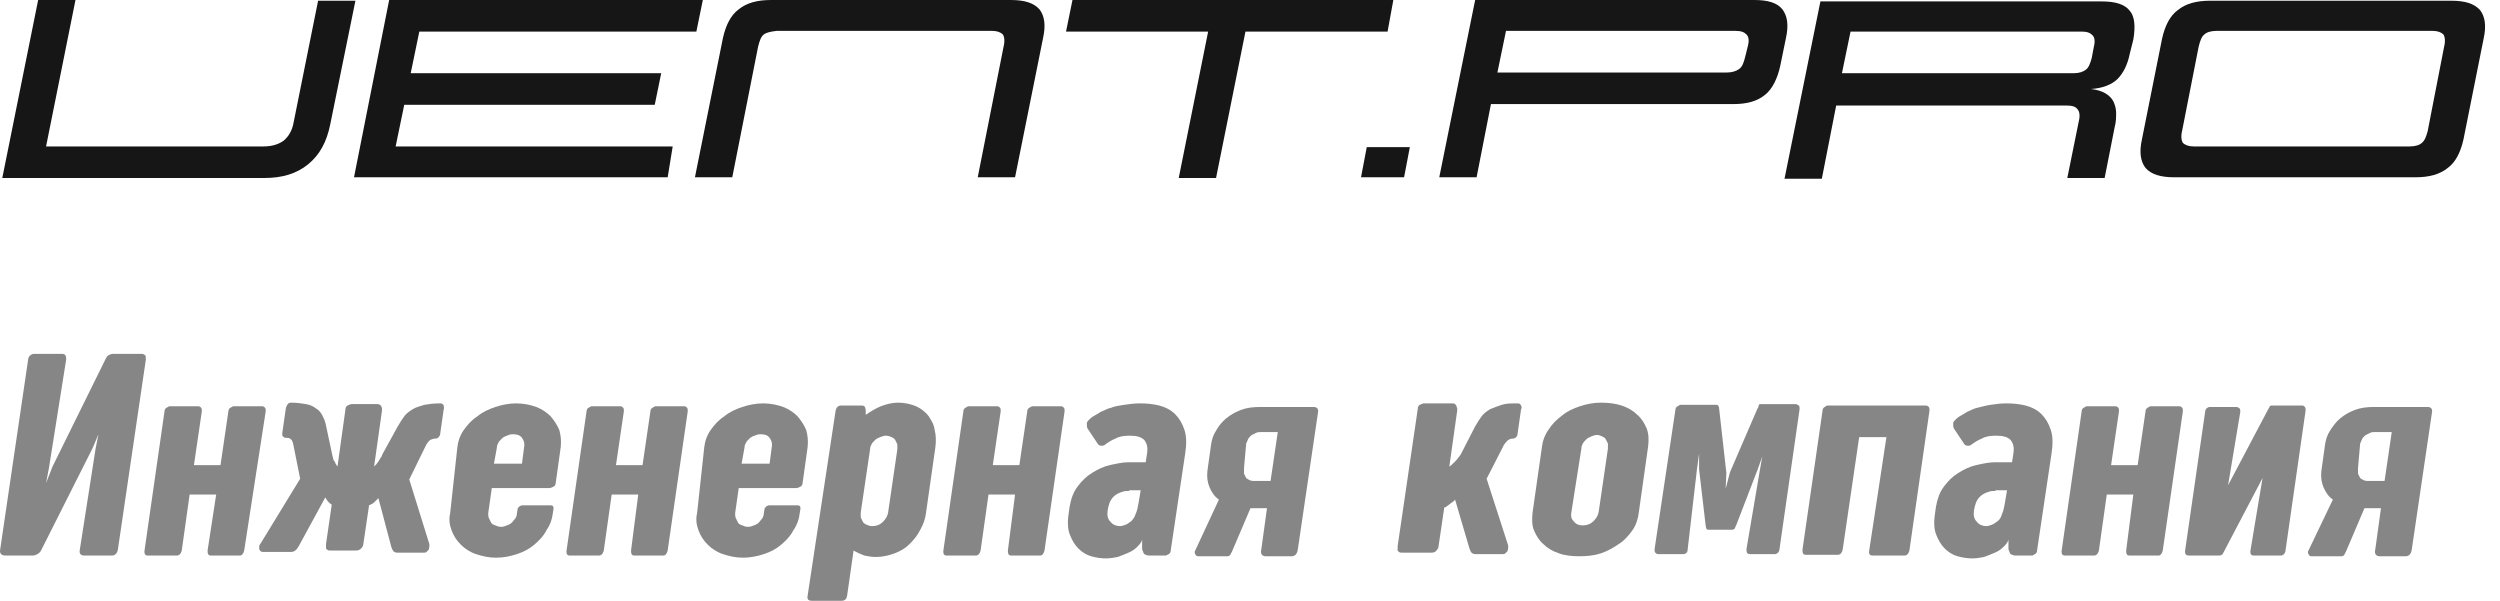
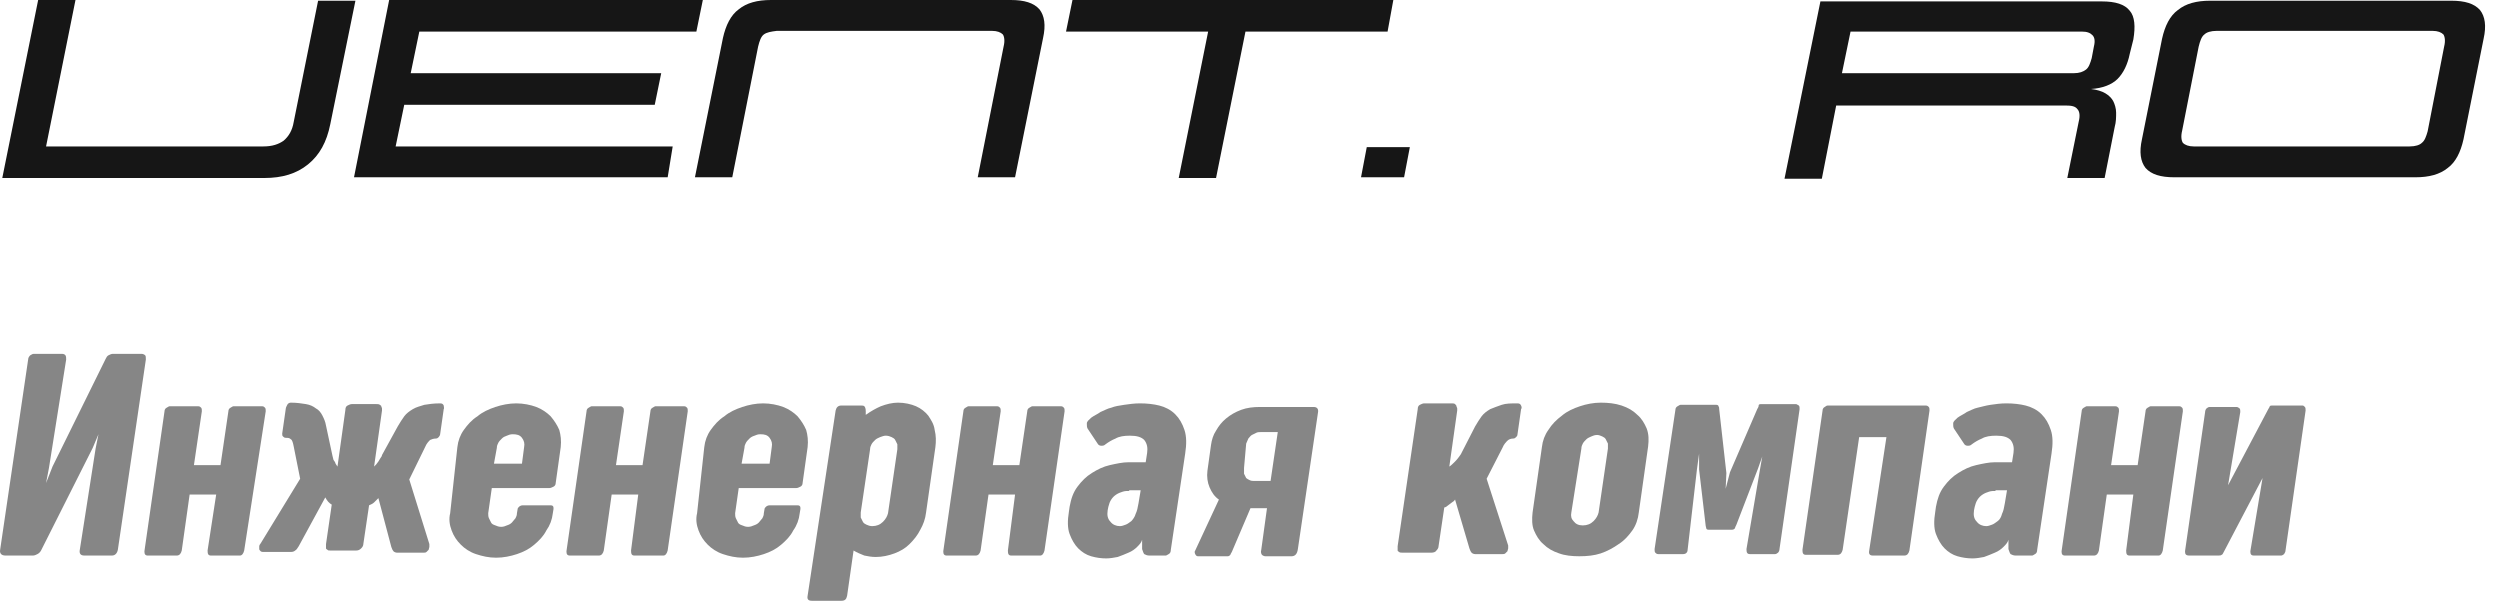
<svg xmlns="http://www.w3.org/2000/svg" width="129" height="31" viewBox="0 0 129 31" fill="none">
  <path d="M1.969 0H3.895L2.377 7.556H13.599C14.043 7.556 14.377 7.444 14.636 7.259C14.895 7.037 15.08 6.741 15.155 6.296L16.414 0.037H18.34L17.043 6.407C16.858 7.333 16.488 8 15.895 8.481C15.303 8.963 14.562 9.185 13.636 9.185H0.118L1.969 0Z" fill="#161616" />
  <path d="M20.081 0H36.266L35.933 1.63H21.637L21.192 3.778H34.118L33.785 5.407H20.859L20.415 7.556H34.711L34.452 9.148H18.267L20.081 0Z" fill="#161616" />
  <path d="M39.414 1.778C39.266 1.889 39.192 2.111 39.118 2.407L37.785 9.148H35.859L37.303 1.963C37.452 1.296 37.711 0.778 38.118 0.481C38.526 0.148 39.081 0 39.785 0H52.155C52.859 0 53.34 0.148 53.636 0.481C53.896 0.815 53.97 1.296 53.822 1.963L52.377 9.148H50.451L51.785 2.407C51.859 2.111 51.822 1.889 51.748 1.778C51.637 1.667 51.451 1.593 51.192 1.593H40.081C39.785 1.63 39.563 1.667 39.414 1.778Z" fill="#161616" />
  <path d="M71.599 1.63H64.266L62.748 9.185H60.822L62.34 1.63H55.007L55.34 0H71.896L71.599 1.63Z" fill="#161616" />
  <path d="M72.451 9.147H70.229L70.525 7.592H72.748L72.451 9.147Z" fill="#161616" />
-   <path d="M76.118 0H90.525C91.229 0 91.71 0.148 91.97 0.481C92.229 0.815 92.303 1.296 92.155 1.963L91.859 3.407C91.71 4.074 91.451 4.593 91.081 4.889C90.673 5.222 90.155 5.37 89.451 5.37H76.933L76.192 9.148H74.266L76.118 0ZM90.192 2.37C90.266 2.074 90.229 1.889 90.118 1.778C90.007 1.667 89.859 1.593 89.562 1.593H77.71L77.266 3.741H89.118C89.377 3.741 89.599 3.667 89.747 3.556C89.895 3.444 89.97 3.259 90.044 2.963L90.192 2.37Z" fill="#161616" />
  <path d="M109.895 2.777C109.784 3.332 109.562 3.777 109.266 4.073C108.969 4.37 108.488 4.555 107.895 4.592C108.192 4.629 108.451 4.703 108.636 4.814C108.821 4.925 108.969 5.073 109.044 5.221C109.118 5.37 109.192 5.592 109.192 5.814C109.192 6.036 109.192 6.295 109.118 6.555L108.599 9.184H106.673L107.266 6.258C107.34 5.962 107.303 5.74 107.192 5.629C107.081 5.481 106.895 5.444 106.562 5.444H94.747L94.007 9.221H92.081L93.933 0.073H108.451C109.155 0.073 109.636 0.221 109.895 0.555C110.155 0.851 110.192 1.37 110.081 2.036L109.895 2.777ZM107.007 3.777C107.303 3.777 107.488 3.703 107.636 3.592C107.784 3.481 107.858 3.258 107.932 2.999L108.044 2.407C108.118 2.11 108.081 1.925 107.969 1.814C107.858 1.703 107.71 1.629 107.414 1.629H95.488L95.044 3.777H107.007Z" fill="#161616" />
  <path d="M112.192 9.148C111.488 9.148 111.006 9 110.71 8.667C110.451 8.333 110.377 7.852 110.525 7.185L111.562 2C111.71 1.333 111.969 0.815 112.377 0.519C112.784 0.185 113.34 0.037 114.043 0.037H126.488C127.192 0.037 127.673 0.185 127.969 0.519C128.229 0.852 128.303 1.333 128.154 2L127.117 7.185C126.969 7.852 126.71 8.37 126.303 8.667C125.895 9 125.34 9.148 124.636 9.148H112.192ZM126.117 2.407C126.192 2.111 126.154 1.889 126.08 1.778C125.969 1.667 125.784 1.593 125.525 1.593H114.377C114.08 1.593 113.858 1.667 113.747 1.778C113.599 1.889 113.525 2.111 113.451 2.407L112.599 6.741C112.525 7.037 112.562 7.259 112.636 7.37C112.747 7.482 112.932 7.556 113.192 7.556H124.34C124.636 7.556 124.858 7.482 124.969 7.37C125.117 7.259 125.192 7.037 125.266 6.778L126.117 2.407Z" fill="#161616" />
  <path d="M6.081 28.369C6.044 28.554 5.933 28.665 5.785 28.665H4.34C4.155 28.665 4.081 28.554 4.118 28.369L4.933 23.147L5.081 22.406L4.785 23.11L2.118 28.406C2.081 28.48 2.007 28.554 1.933 28.591C1.859 28.628 1.785 28.665 1.711 28.665H0.266C0.081 28.665 -0.03 28.554 0.007 28.369L1.452 18.554C1.452 18.443 1.526 18.369 1.563 18.332C1.637 18.295 1.674 18.258 1.748 18.258H3.192C3.303 18.258 3.34 18.295 3.377 18.332C3.414 18.406 3.414 18.443 3.414 18.554L2.526 24.147L2.377 24.924L2.711 24.073L5.452 18.517C5.489 18.443 5.526 18.369 5.6 18.332C5.674 18.295 5.748 18.258 5.822 18.258H7.303C7.377 18.258 7.451 18.295 7.489 18.332C7.526 18.369 7.526 18.443 7.526 18.554L6.081 28.369Z" fill="#868686" />
  <path d="M11.155 25.518H9.785L9.378 28.407C9.341 28.555 9.266 28.667 9.118 28.667H7.637C7.489 28.667 7.452 28.593 7.452 28.444L8.489 21.222C8.489 21.148 8.526 21.074 8.6 21.037C8.674 21 8.711 20.963 8.748 20.963H10.229C10.303 20.963 10.341 21 10.378 21.037C10.415 21.074 10.415 21.148 10.415 21.222L10.007 24H11.378L11.785 21.222C11.785 21.148 11.822 21.074 11.896 21.037C11.97 21 12.007 20.963 12.044 20.963H13.526C13.6 20.963 13.637 21 13.674 21.037C13.711 21.074 13.711 21.148 13.711 21.222L12.6 28.407C12.563 28.555 12.489 28.667 12.378 28.667H10.896C10.748 28.667 10.711 28.593 10.711 28.407L11.155 25.518Z" fill="#868686" />
  <path d="M20.525 22C20.637 21.814 20.748 21.629 20.859 21.481C20.97 21.333 21.118 21.222 21.303 21.111C21.488 21 21.674 20.962 21.896 20.889C22.118 20.851 22.377 20.814 22.711 20.814C22.822 20.814 22.859 20.851 22.896 20.925C22.896 21 22.933 21.074 22.896 21.111L22.711 22.407C22.711 22.444 22.674 22.518 22.637 22.555C22.599 22.592 22.562 22.629 22.488 22.629C22.377 22.629 22.266 22.666 22.192 22.703C22.118 22.777 22.007 22.888 21.933 23.074L21.118 24.74L22.155 28.074C22.155 28.111 22.155 28.185 22.155 28.222C22.155 28.259 22.118 28.333 22.118 28.37C22.081 28.407 22.044 28.444 22.007 28.481C21.97 28.518 21.896 28.518 21.859 28.518H20.488C20.414 28.518 20.34 28.481 20.303 28.444C20.266 28.407 20.229 28.333 20.192 28.222L19.525 25.703C19.451 25.777 19.377 25.851 19.303 25.925C19.229 26 19.118 26.037 19.044 26.074L18.748 28.074C18.748 28.148 18.711 28.222 18.637 28.296C18.562 28.37 18.488 28.407 18.377 28.407H17.044C16.97 28.407 16.933 28.407 16.896 28.37C16.859 28.333 16.822 28.333 16.822 28.296C16.822 28.259 16.822 28.222 16.822 28.185C16.822 28.148 16.822 28.111 16.822 28.074L17.118 26.037C17.044 26 16.97 25.925 16.933 25.888C16.896 25.851 16.822 25.74 16.785 25.666L15.414 28.185C15.34 28.296 15.303 28.37 15.229 28.407C15.192 28.444 15.118 28.481 15.007 28.481H13.6C13.562 28.481 13.488 28.481 13.451 28.444C13.414 28.407 13.377 28.37 13.377 28.333C13.377 28.296 13.377 28.222 13.377 28.185C13.377 28.148 13.414 28.074 13.451 28.037L15.488 24.703L15.155 23.037C15.118 22.851 15.081 22.703 15.007 22.666C14.933 22.592 14.859 22.592 14.748 22.592C14.674 22.592 14.637 22.555 14.6 22.518C14.562 22.481 14.562 22.444 14.562 22.37L14.748 21.074C14.748 21.037 14.785 20.962 14.822 20.889C14.859 20.814 14.933 20.777 15.007 20.777C15.303 20.777 15.562 20.814 15.785 20.851C16.007 20.889 16.155 20.962 16.303 21.074C16.451 21.148 16.562 21.296 16.637 21.444C16.711 21.592 16.785 21.74 16.822 21.962L17.155 23.518C17.155 23.555 17.192 23.629 17.192 23.666C17.192 23.703 17.229 23.777 17.266 23.814C17.303 23.851 17.303 23.925 17.34 23.962C17.377 24 17.377 24.037 17.414 24.074L17.822 21.148C17.822 21.037 17.859 20.962 17.933 20.925C18.007 20.889 18.081 20.851 18.155 20.851H19.414C19.488 20.851 19.562 20.851 19.599 20.889C19.637 20.925 19.674 20.925 19.674 20.962C19.674 21 19.711 21.037 19.711 21.074C19.711 21.111 19.711 21.148 19.711 21.185L19.303 24.074C19.34 24.037 19.377 24 19.414 23.962C19.451 23.925 19.488 23.851 19.525 23.814C19.562 23.74 19.599 23.703 19.637 23.629C19.674 23.592 19.711 23.518 19.711 23.481L20.525 22Z" fill="#868686" />
  <path d="M23.6 23.074C23.637 22.74 23.748 22.444 23.933 22.185C24.118 21.926 24.34 21.666 24.637 21.481C24.896 21.259 25.229 21.111 25.562 21C25.896 20.889 26.266 20.814 26.637 20.814C27.007 20.814 27.377 20.889 27.674 21C27.97 21.111 28.229 21.296 28.414 21.481C28.599 21.703 28.748 21.926 28.859 22.185C28.933 22.444 28.97 22.74 28.933 23.074L28.674 24.925C28.674 25 28.637 25.074 28.562 25.111C28.488 25.148 28.414 25.185 28.34 25.185H25.377L25.192 26.481C25.192 26.555 25.192 26.666 25.229 26.74C25.266 26.814 25.303 26.889 25.34 26.963C25.377 27.037 25.451 27.074 25.562 27.111C25.637 27.148 25.748 27.185 25.859 27.185C25.97 27.185 26.081 27.148 26.155 27.111C26.266 27.074 26.34 27.037 26.414 26.963C26.488 26.889 26.526 26.814 26.6 26.74C26.637 26.666 26.674 26.592 26.674 26.481L26.711 26.259C26.711 26.222 26.748 26.185 26.785 26.148C26.822 26.111 26.896 26.074 26.97 26.074H28.377C28.451 26.074 28.488 26.074 28.526 26.111C28.562 26.148 28.562 26.185 28.562 26.259L28.526 26.481C28.488 26.814 28.377 27.111 28.192 27.37C28.044 27.666 27.822 27.889 27.562 28.111C27.303 28.333 27.007 28.481 26.674 28.592C26.34 28.703 25.97 28.777 25.6 28.777C25.229 28.777 24.896 28.703 24.562 28.592C24.229 28.481 23.97 28.296 23.785 28.111C23.562 27.889 23.414 27.666 23.303 27.37C23.192 27.074 23.155 26.777 23.229 26.481L23.6 23.074ZM25.488 23.925H26.933L27.044 23.074C27.081 22.889 27.044 22.74 26.933 22.592C26.822 22.444 26.674 22.407 26.451 22.407C26.34 22.407 26.229 22.444 26.155 22.481C26.044 22.518 25.97 22.555 25.896 22.629C25.822 22.703 25.748 22.777 25.711 22.852C25.674 22.926 25.637 23 25.637 23.111L25.488 23.925Z" fill="#868686" />
  <path d="M32.933 25.518H31.562L31.155 28.407C31.118 28.555 31.044 28.667 30.895 28.667H29.414C29.266 28.667 29.229 28.593 29.229 28.444L30.266 21.222C30.266 21.148 30.303 21.074 30.377 21.037C30.451 21 30.488 20.963 30.525 20.963H32.007C32.081 20.963 32.118 21 32.155 21.037C32.192 21.074 32.192 21.148 32.192 21.222L31.784 24H33.155L33.562 21.222C33.562 21.148 33.599 21.074 33.673 21.037C33.747 21 33.784 20.963 33.821 20.963H35.303C35.377 20.963 35.414 21 35.451 21.037C35.488 21.074 35.488 21.148 35.488 21.222L34.451 28.407C34.414 28.555 34.34 28.667 34.229 28.667H32.747C32.599 28.667 32.562 28.593 32.562 28.407L32.933 25.518Z" fill="#868686" />
  <path d="M36.34 23.074C36.377 22.74 36.488 22.444 36.673 22.185C36.859 21.926 37.081 21.666 37.377 21.481C37.636 21.259 37.97 21.111 38.303 21C38.636 20.889 39.007 20.814 39.377 20.814C39.748 20.814 40.118 20.889 40.414 21C40.711 21.111 40.97 21.296 41.155 21.481C41.34 21.703 41.488 21.926 41.599 22.185C41.673 22.444 41.711 22.74 41.673 23.074L41.414 24.925C41.414 25 41.377 25.074 41.303 25.111C41.229 25.148 41.155 25.185 41.081 25.185H38.118L37.933 26.481C37.933 26.555 37.933 26.666 37.97 26.74C38.007 26.814 38.044 26.889 38.081 26.963C38.118 27.037 38.192 27.074 38.303 27.111C38.377 27.148 38.488 27.185 38.599 27.185C38.711 27.185 38.822 27.148 38.896 27.111C39.007 27.074 39.081 27.037 39.155 26.963C39.229 26.889 39.266 26.814 39.34 26.74C39.377 26.666 39.414 26.592 39.414 26.481L39.451 26.259C39.451 26.222 39.488 26.185 39.525 26.148C39.562 26.111 39.636 26.074 39.711 26.074H41.118C41.192 26.074 41.229 26.074 41.266 26.111C41.303 26.148 41.303 26.185 41.303 26.259L41.266 26.481C41.229 26.814 41.118 27.111 40.933 27.37C40.785 27.666 40.562 27.889 40.303 28.111C40.044 28.333 39.748 28.481 39.414 28.592C39.081 28.703 38.711 28.777 38.34 28.777C37.97 28.777 37.636 28.703 37.303 28.592C36.97 28.481 36.711 28.296 36.525 28.111C36.303 27.889 36.155 27.666 36.044 27.37C35.933 27.074 35.896 26.777 35.97 26.481L36.34 23.074ZM38.266 23.925H39.711L39.822 23.074C39.859 22.889 39.822 22.74 39.711 22.592C39.599 22.444 39.451 22.407 39.229 22.407C39.118 22.407 39.007 22.444 38.933 22.481C38.822 22.518 38.748 22.555 38.673 22.629C38.599 22.703 38.525 22.777 38.488 22.852C38.451 22.926 38.414 23 38.414 23.111L38.266 23.925Z" fill="#868686" />
  <path d="M43.118 21.185C43.155 21.037 43.229 20.925 43.414 20.925H44.414C44.488 20.925 44.562 20.925 44.599 20.962C44.636 21 44.673 21.074 44.673 21.222V21.407C44.933 21.222 45.192 21.074 45.451 20.962C45.748 20.851 46.044 20.777 46.34 20.777C46.673 20.777 47.007 20.851 47.266 20.962C47.525 21.074 47.748 21.259 47.896 21.444C48.044 21.666 48.192 21.889 48.229 22.185C48.303 22.481 48.303 22.777 48.266 23.074L47.785 26.444C47.748 26.777 47.636 27.074 47.488 27.333C47.34 27.629 47.155 27.851 46.933 28.074C46.711 28.296 46.451 28.444 46.155 28.555C45.859 28.666 45.525 28.74 45.192 28.74C44.97 28.74 44.785 28.703 44.599 28.666C44.414 28.592 44.229 28.518 44.044 28.407L43.711 30.74C43.673 30.925 43.599 31 43.414 31H41.896C41.711 31 41.636 30.925 41.673 30.74L43.118 21.185ZM44.414 26.444C44.414 26.518 44.414 26.629 44.414 26.703C44.451 26.777 44.488 26.851 44.525 26.925C44.562 27 44.636 27.037 44.711 27.074C44.785 27.111 44.896 27.148 45.007 27.148C45.229 27.148 45.414 27.074 45.562 26.925C45.711 26.777 45.785 26.629 45.822 26.481L46.303 23.185C46.303 23.111 46.303 23.037 46.303 22.925C46.266 22.851 46.229 22.777 46.192 22.703C46.155 22.629 46.081 22.592 46.007 22.555C45.933 22.518 45.822 22.481 45.711 22.481C45.599 22.481 45.525 22.518 45.414 22.555C45.34 22.592 45.229 22.629 45.155 22.703C45.081 22.777 45.007 22.851 44.97 22.925C44.933 23 44.896 23.074 44.896 23.185L44.414 26.444Z" fill="#868686" />
  <path d="M52.377 25.518H51.007L50.599 28.407C50.562 28.555 50.488 28.667 50.34 28.667H48.859C48.711 28.667 48.673 28.593 48.673 28.444L49.711 21.222C49.711 21.148 49.748 21.074 49.822 21.037C49.896 21 49.933 20.963 49.97 20.963H51.451C51.525 20.963 51.562 21 51.599 21.037C51.636 21.074 51.636 21.148 51.636 21.222L51.229 24H52.599L53.007 21.222C53.007 21.148 53.044 21.074 53.118 21.037C53.192 21 53.229 20.963 53.266 20.963H54.748C54.822 20.963 54.859 21 54.896 21.037C54.933 21.074 54.933 21.148 54.933 21.222L53.896 28.407C53.859 28.555 53.785 28.667 53.673 28.667H52.192C52.044 28.667 52.007 28.593 52.007 28.407L52.377 25.518Z" fill="#868686" />
  <path d="M56.118 22.111C56.081 22.037 56.081 21.963 56.081 21.852C56.081 21.74 56.192 21.666 56.303 21.555C56.451 21.444 56.636 21.37 56.785 21.259C56.97 21.185 57.155 21.074 57.34 21.037C57.525 20.963 57.748 20.926 58.007 20.889C58.266 20.852 58.525 20.814 58.822 20.814C59.192 20.814 59.525 20.852 59.822 20.926C60.118 21 60.414 21.148 60.636 21.37C60.859 21.592 61.007 21.852 61.118 22.185C61.229 22.518 61.229 22.926 61.155 23.407L60.414 28.37C60.414 28.481 60.377 28.555 60.303 28.592C60.229 28.629 60.192 28.666 60.155 28.666H59.303C59.192 28.666 59.118 28.629 59.044 28.592C59.007 28.555 58.97 28.444 58.933 28.333V27.851C58.896 28 58.785 28.111 58.673 28.222C58.562 28.333 58.414 28.444 58.229 28.518C58.044 28.592 57.896 28.666 57.673 28.74C57.488 28.777 57.266 28.814 57.081 28.814C56.822 28.814 56.562 28.777 56.303 28.703C56.044 28.629 55.822 28.481 55.636 28.296C55.451 28.111 55.303 27.851 55.192 27.555C55.081 27.259 55.081 26.852 55.155 26.407L55.192 26.148C55.266 25.74 55.377 25.407 55.599 25.111C55.822 24.814 56.044 24.592 56.34 24.407C56.636 24.222 56.933 24.074 57.266 24C57.599 23.925 57.933 23.852 58.229 23.852H59.118L59.192 23.37C59.229 23.111 59.192 22.889 59.044 22.703C58.896 22.555 58.673 22.481 58.303 22.481C58.007 22.481 57.748 22.518 57.562 22.629C57.377 22.703 57.192 22.814 57.044 22.926C56.97 23 56.896 23 56.822 23C56.748 23 56.673 22.963 56.636 22.889L56.118 22.111ZM58.266 25.333C58.155 25.333 58.044 25.333 57.933 25.37C57.822 25.407 57.71 25.444 57.599 25.518C57.488 25.592 57.414 25.666 57.34 25.777C57.266 25.889 57.229 26 57.192 26.148L57.155 26.333C57.118 26.592 57.155 26.777 57.303 26.925C57.414 27.074 57.599 27.148 57.785 27.148C57.896 27.148 57.97 27.111 58.081 27.074C58.192 27.037 58.266 26.963 58.377 26.889C58.451 26.814 58.562 26.666 58.599 26.518C58.673 26.37 58.71 26.185 58.748 25.963L58.859 25.296H58.266V25.333Z" fill="#868686" />
  <path d="M62.896 25.778C62.673 25.63 62.525 25.407 62.414 25.148C62.303 24.889 62.266 24.593 62.303 24.296L62.488 22.963C62.525 22.704 62.599 22.444 62.748 22.222C62.896 21.963 63.044 21.778 63.266 21.593C63.488 21.407 63.748 21.259 64.044 21.148C64.34 21.037 64.673 21 65.007 21H67.784C67.97 21 68.044 21.111 68.007 21.296L66.97 28.333C66.933 28.593 66.822 28.704 66.636 28.704H65.303C65.229 28.704 65.155 28.667 65.118 28.63C65.081 28.593 65.044 28.481 65.081 28.37L65.377 26.222H64.525L63.562 28.481C63.525 28.555 63.488 28.593 63.488 28.63C63.451 28.667 63.414 28.704 63.34 28.704H61.822C61.748 28.704 61.71 28.667 61.673 28.593C61.636 28.518 61.636 28.444 61.673 28.407L62.896 25.778ZM64.192 24.148C64.192 24.259 64.192 24.37 64.192 24.444C64.229 24.518 64.266 24.593 64.303 24.667C64.34 24.704 64.414 24.741 64.488 24.778C64.562 24.815 64.636 24.815 64.673 24.815H65.562L65.933 22.296H65.044C64.97 22.296 64.896 22.296 64.822 22.333C64.748 22.37 64.673 22.407 64.599 22.444C64.525 22.482 64.488 22.555 64.414 22.63C64.377 22.704 64.34 22.815 64.303 22.889L64.192 24.148Z" fill="#868686" />
  <path d="M76.118 22C76.229 21.814 76.34 21.629 76.451 21.481C76.562 21.333 76.71 21.222 76.896 21.111C77.081 21.037 77.266 20.963 77.488 20.889C77.71 20.814 77.97 20.814 78.303 20.814C78.414 20.814 78.451 20.852 78.488 20.926C78.525 21 78.525 21.074 78.488 21.111L78.303 22.407C78.303 22.481 78.266 22.518 78.229 22.555C78.192 22.592 78.155 22.629 78.081 22.629C77.97 22.629 77.859 22.666 77.784 22.74C77.71 22.814 77.599 22.926 77.525 23.111L76.71 24.703L77.822 28.148C77.822 28.185 77.822 28.259 77.822 28.296C77.822 28.333 77.784 28.407 77.784 28.444C77.748 28.481 77.71 28.518 77.673 28.555C77.636 28.592 77.562 28.592 77.525 28.592H76.118C76.044 28.592 75.97 28.555 75.933 28.518C75.896 28.481 75.859 28.407 75.822 28.296L75.081 25.777C75.044 25.814 75.044 25.852 74.97 25.889C74.933 25.925 74.859 25.963 74.822 26C74.785 26.037 74.71 26.074 74.674 26.111C74.636 26.148 74.562 26.185 74.525 26.185L74.229 28.185C74.229 28.259 74.192 28.333 74.118 28.407C74.081 28.481 73.97 28.518 73.859 28.518H72.377C72.303 28.518 72.229 28.518 72.192 28.481C72.155 28.444 72.118 28.444 72.118 28.407C72.118 28.37 72.118 28.333 72.118 28.296C72.118 28.259 72.118 28.222 72.118 28.185L73.155 21.111C73.155 21 73.192 20.926 73.266 20.889C73.34 20.852 73.414 20.814 73.488 20.814H74.896C74.97 20.814 75.044 20.814 75.081 20.852C75.118 20.889 75.155 20.926 75.155 20.963C75.155 21 75.192 21.037 75.192 21.074C75.192 21.111 75.192 21.148 75.192 21.185L74.785 24.074C74.859 24.037 74.97 23.925 75.081 23.814C75.192 23.703 75.303 23.555 75.377 23.444L76.118 22Z" fill="#868686" />
  <path d="M79.562 23.074C79.599 22.74 79.71 22.444 79.895 22.185C80.081 21.889 80.303 21.666 80.599 21.444C80.858 21.222 81.192 21.074 81.525 20.962C81.858 20.851 82.229 20.777 82.599 20.777C82.969 20.777 83.34 20.814 83.673 20.925C84.007 21.037 84.266 21.185 84.488 21.407C84.71 21.592 84.858 21.851 84.969 22.111C85.081 22.407 85.081 22.703 85.043 23.037L84.562 26.444C84.525 26.777 84.414 27.111 84.229 27.37C84.044 27.629 83.821 27.888 83.525 28.074C83.266 28.259 82.932 28.444 82.599 28.555C82.266 28.666 81.895 28.703 81.488 28.703C81.118 28.703 80.747 28.666 80.451 28.555C80.118 28.444 79.858 28.296 79.636 28.074C79.414 27.888 79.266 27.629 79.155 27.37C79.044 27.111 79.044 26.777 79.081 26.444L79.562 23.074ZM81.081 26.444C81.044 26.629 81.081 26.777 81.192 26.888C81.303 27.037 81.451 27.111 81.673 27.111C81.895 27.111 82.081 27.037 82.229 26.888C82.377 26.74 82.451 26.592 82.488 26.444L82.969 23.148C82.969 23.074 82.969 22.962 82.969 22.888C82.932 22.814 82.895 22.74 82.858 22.666C82.821 22.592 82.747 22.555 82.673 22.518C82.599 22.481 82.488 22.444 82.414 22.444C82.303 22.444 82.192 22.481 82.118 22.518C82.044 22.555 81.933 22.592 81.858 22.666C81.784 22.74 81.71 22.814 81.673 22.888C81.636 22.962 81.599 23.037 81.599 23.148L81.081 26.444Z" fill="#868686" />
  <path d="M87.673 24.222V23.407L87.562 24.222L87.081 28.37C87.081 28.518 86.97 28.592 86.859 28.592H85.562C85.488 28.592 85.451 28.555 85.414 28.518C85.377 28.481 85.377 28.407 85.377 28.333L86.451 21.148C86.451 21.074 86.488 21 86.562 20.963C86.636 20.926 86.673 20.889 86.71 20.889H88.562C88.636 20.889 88.673 20.926 88.673 20.963C88.71 21 88.71 21.074 88.71 21.111L89.081 24.407L89.044 25.222L89.266 24.37L90.673 21.111C90.71 21.037 90.747 21 90.747 20.926C90.747 20.852 90.822 20.852 90.896 20.852H92.673C92.71 20.852 92.747 20.889 92.822 20.926C92.859 20.963 92.859 21.037 92.859 21.111L91.822 28.333C91.822 28.407 91.784 28.481 91.747 28.518C91.71 28.555 91.636 28.592 91.599 28.592H90.303C90.155 28.592 90.118 28.518 90.118 28.333L90.822 24.185L90.933 23.555L90.71 24.185L89.599 27.074C89.562 27.148 89.525 27.222 89.525 27.259C89.488 27.296 89.451 27.333 89.377 27.333H88.155C88.081 27.333 88.044 27.296 88.044 27.259C88.044 27.222 88.007 27.148 88.007 27.074L87.673 24.222Z" fill="#868686" />
  <path d="M97.34 22.555H95.933L95.081 28.37C95.044 28.518 94.97 28.629 94.822 28.629H93.192C93.044 28.629 93.007 28.555 93.007 28.37L94.044 21.185C94.044 21.111 94.081 21.037 94.155 21C94.192 20.963 94.266 20.926 94.303 20.926H99.377C99.451 20.926 99.488 20.963 99.525 21C99.562 21.037 99.562 21.111 99.562 21.185L98.525 28.407C98.488 28.555 98.414 28.666 98.266 28.666H96.636C96.488 28.666 96.414 28.592 96.451 28.407L97.34 22.555Z" fill="#868686" />
  <path d="M100.821 22.111C100.784 22.037 100.784 21.963 100.784 21.852C100.784 21.74 100.896 21.666 101.007 21.555C101.155 21.444 101.34 21.37 101.488 21.259C101.673 21.185 101.858 21.074 102.044 21.037C102.229 21 102.451 20.926 102.71 20.889C102.97 20.852 103.229 20.814 103.525 20.814C103.896 20.814 104.229 20.852 104.525 20.926C104.821 21 105.118 21.148 105.34 21.37C105.562 21.592 105.71 21.852 105.821 22.185C105.933 22.518 105.933 22.926 105.858 23.407L105.118 28.37C105.118 28.481 105.081 28.555 105.007 28.592C104.933 28.629 104.896 28.666 104.858 28.666H104.007C103.896 28.666 103.821 28.629 103.747 28.592C103.71 28.555 103.673 28.444 103.636 28.333V27.851C103.599 28 103.488 28.111 103.377 28.222C103.266 28.333 103.118 28.444 102.933 28.518C102.747 28.592 102.599 28.666 102.377 28.74C102.192 28.777 101.97 28.814 101.784 28.814C101.525 28.814 101.266 28.777 101.007 28.703C100.747 28.629 100.525 28.481 100.34 28.296C100.155 28.111 100.007 27.851 99.895 27.555C99.784 27.259 99.784 26.852 99.859 26.407L99.895 26.148C99.97 25.74 100.081 25.407 100.303 25.111C100.525 24.814 100.747 24.592 101.044 24.407C101.34 24.222 101.636 24.074 101.97 24C102.303 23.925 102.636 23.852 102.933 23.852H103.821L103.896 23.37C103.933 23.111 103.896 22.889 103.747 22.703C103.599 22.555 103.377 22.481 103.007 22.481C102.71 22.481 102.451 22.518 102.266 22.629C102.081 22.703 101.896 22.814 101.747 22.926C101.673 23 101.599 23 101.525 23C101.451 23 101.377 22.963 101.34 22.889L100.821 22.111ZM102.97 25.333C102.858 25.333 102.747 25.333 102.636 25.37C102.525 25.407 102.414 25.444 102.303 25.518C102.192 25.592 102.118 25.666 102.044 25.777C101.97 25.889 101.933 26 101.896 26.148L101.858 26.333C101.821 26.592 101.858 26.777 102.007 26.925C102.118 27.074 102.303 27.148 102.488 27.148C102.599 27.148 102.673 27.111 102.784 27.074C102.896 27.037 102.97 26.963 103.081 26.889C103.192 26.814 103.266 26.666 103.303 26.518C103.377 26.37 103.414 26.185 103.451 25.963L103.562 25.296H102.97V25.333Z" fill="#868686" />
  <path d="M110.08 25.518H108.71L108.303 28.407C108.266 28.555 108.192 28.667 108.043 28.667H106.562C106.414 28.667 106.377 28.593 106.377 28.444L107.414 21.222C107.414 21.148 107.451 21.074 107.525 21.037C107.599 21 107.636 20.963 107.673 20.963H109.154C109.229 20.963 109.266 21 109.303 21.037C109.34 21.074 109.34 21.148 109.34 21.222L108.932 24H110.303L110.71 21.222C110.71 21.148 110.747 21.074 110.821 21.037C110.895 21 110.932 20.963 110.969 20.963H112.451C112.525 20.963 112.562 21 112.599 21.037C112.636 21.074 112.636 21.148 112.636 21.222L111.599 28.407C111.562 28.555 111.488 28.667 111.377 28.667H109.895C109.747 28.667 109.71 28.593 109.71 28.407L110.08 25.518Z" fill="#868686" />
  <path d="M114.969 25.037L117.043 21.111C117.081 21.037 117.118 21 117.118 20.963C117.155 20.926 117.192 20.926 117.229 20.926H118.821C118.858 20.926 118.895 20.963 118.932 21C118.969 21.037 118.969 21.111 118.969 21.185L117.932 28.407C117.932 28.481 117.895 28.518 117.858 28.592C117.821 28.629 117.747 28.666 117.71 28.666H116.303C116.155 28.666 116.118 28.592 116.118 28.444L116.747 24.666L114.747 28.481C114.71 28.555 114.673 28.629 114.636 28.629C114.599 28.666 114.525 28.666 114.451 28.666H112.969C112.784 28.666 112.747 28.592 112.747 28.444L113.784 21.259C113.784 21.185 113.821 21.111 113.858 21.074C113.895 21.037 113.969 21 114.006 21H115.414C115.451 21 115.525 21.037 115.562 21.074C115.599 21.111 115.599 21.185 115.599 21.259L114.969 25.037Z" fill="#868686" />
-   <path d="M120.377 25.778C120.155 25.63 120.007 25.407 119.895 25.148C119.784 24.889 119.747 24.593 119.784 24.296L119.969 22.963C120.007 22.704 120.081 22.444 120.229 22.222C120.377 22 120.525 21.778 120.747 21.593C120.969 21.407 121.229 21.259 121.525 21.148C121.821 21.037 122.155 21 122.488 21H125.266C125.451 21 125.525 21.111 125.488 21.296L124.451 28.333C124.414 28.593 124.303 28.704 124.118 28.704H122.784C122.71 28.704 122.636 28.667 122.599 28.63C122.562 28.593 122.525 28.481 122.562 28.37L122.858 26.222H122.006L121.044 28.481C121.006 28.555 120.969 28.593 120.969 28.63C120.932 28.667 120.895 28.704 120.821 28.704H119.266C119.192 28.704 119.155 28.667 119.118 28.593C119.081 28.518 119.081 28.444 119.118 28.407L120.377 25.778ZM121.673 24.148C121.673 24.259 121.673 24.37 121.673 24.444C121.71 24.518 121.747 24.593 121.784 24.667C121.821 24.704 121.895 24.741 121.969 24.778C122.044 24.815 122.118 24.815 122.155 24.815H123.044L123.414 22.296H122.525C122.451 22.296 122.377 22.296 122.303 22.333C122.229 22.37 122.155 22.407 122.081 22.444C122.006 22.482 121.969 22.555 121.895 22.63C121.858 22.704 121.821 22.815 121.784 22.889L121.673 24.148Z" fill="#868686" />
</svg>